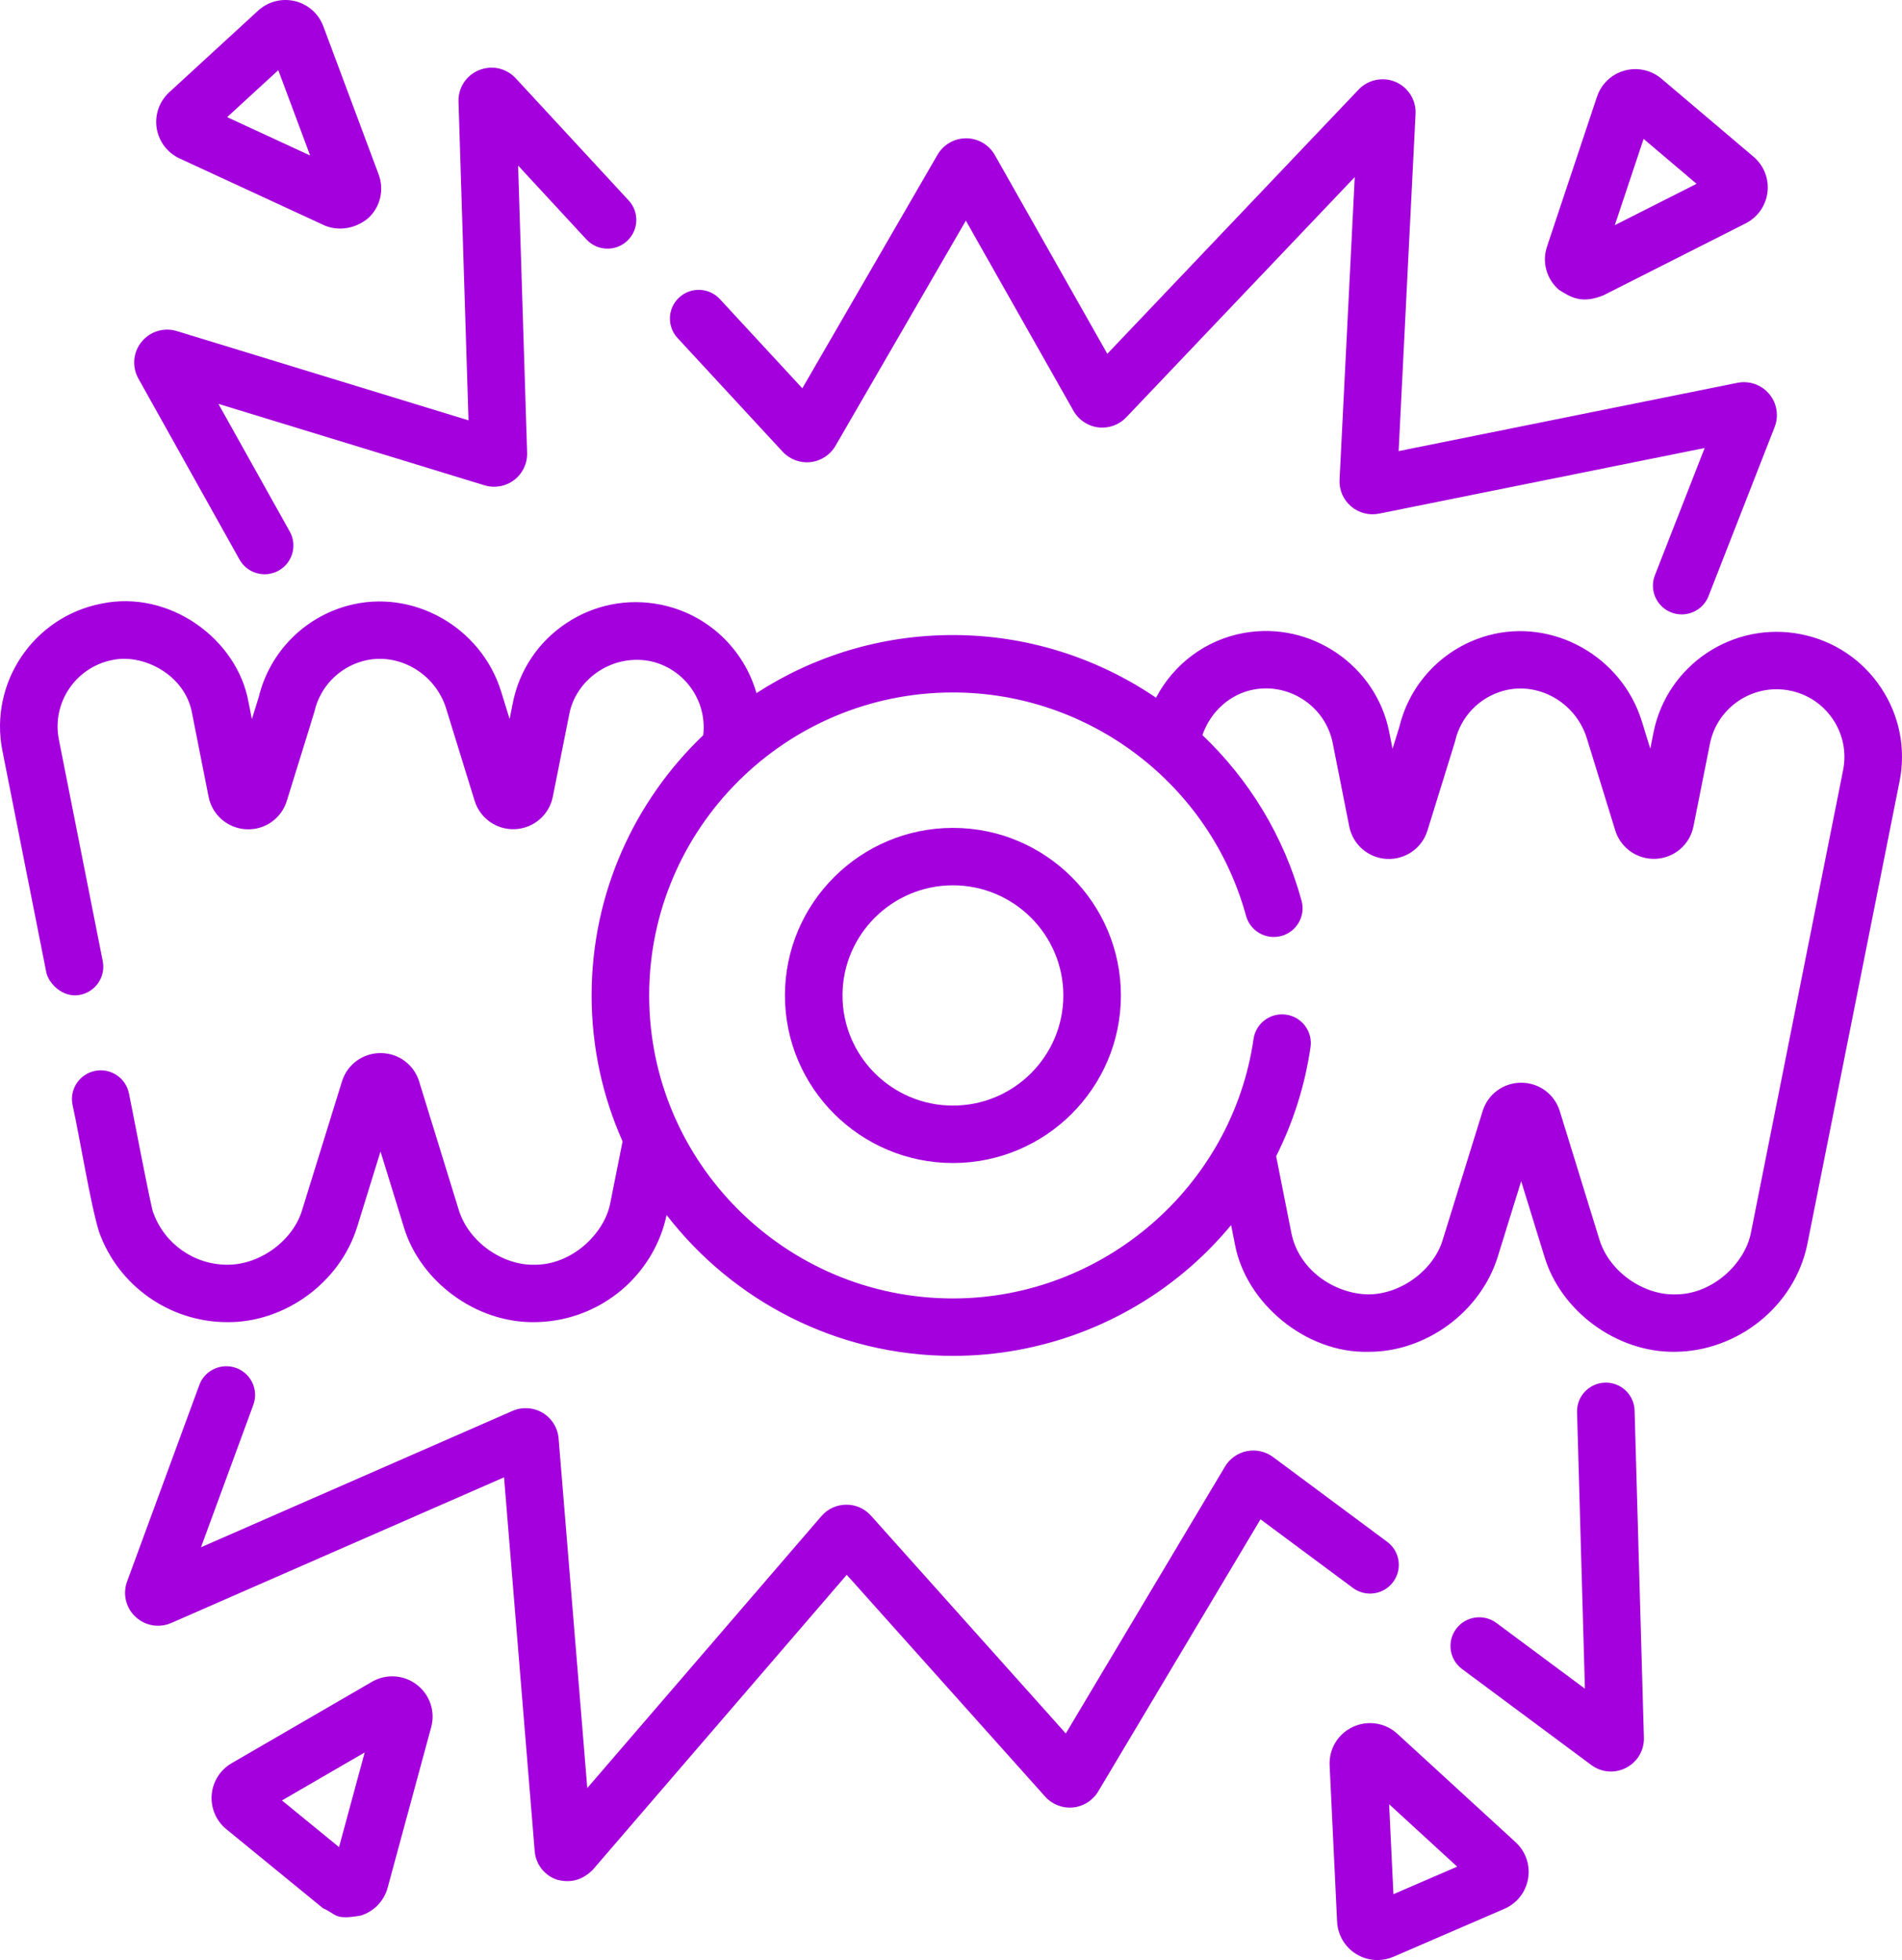
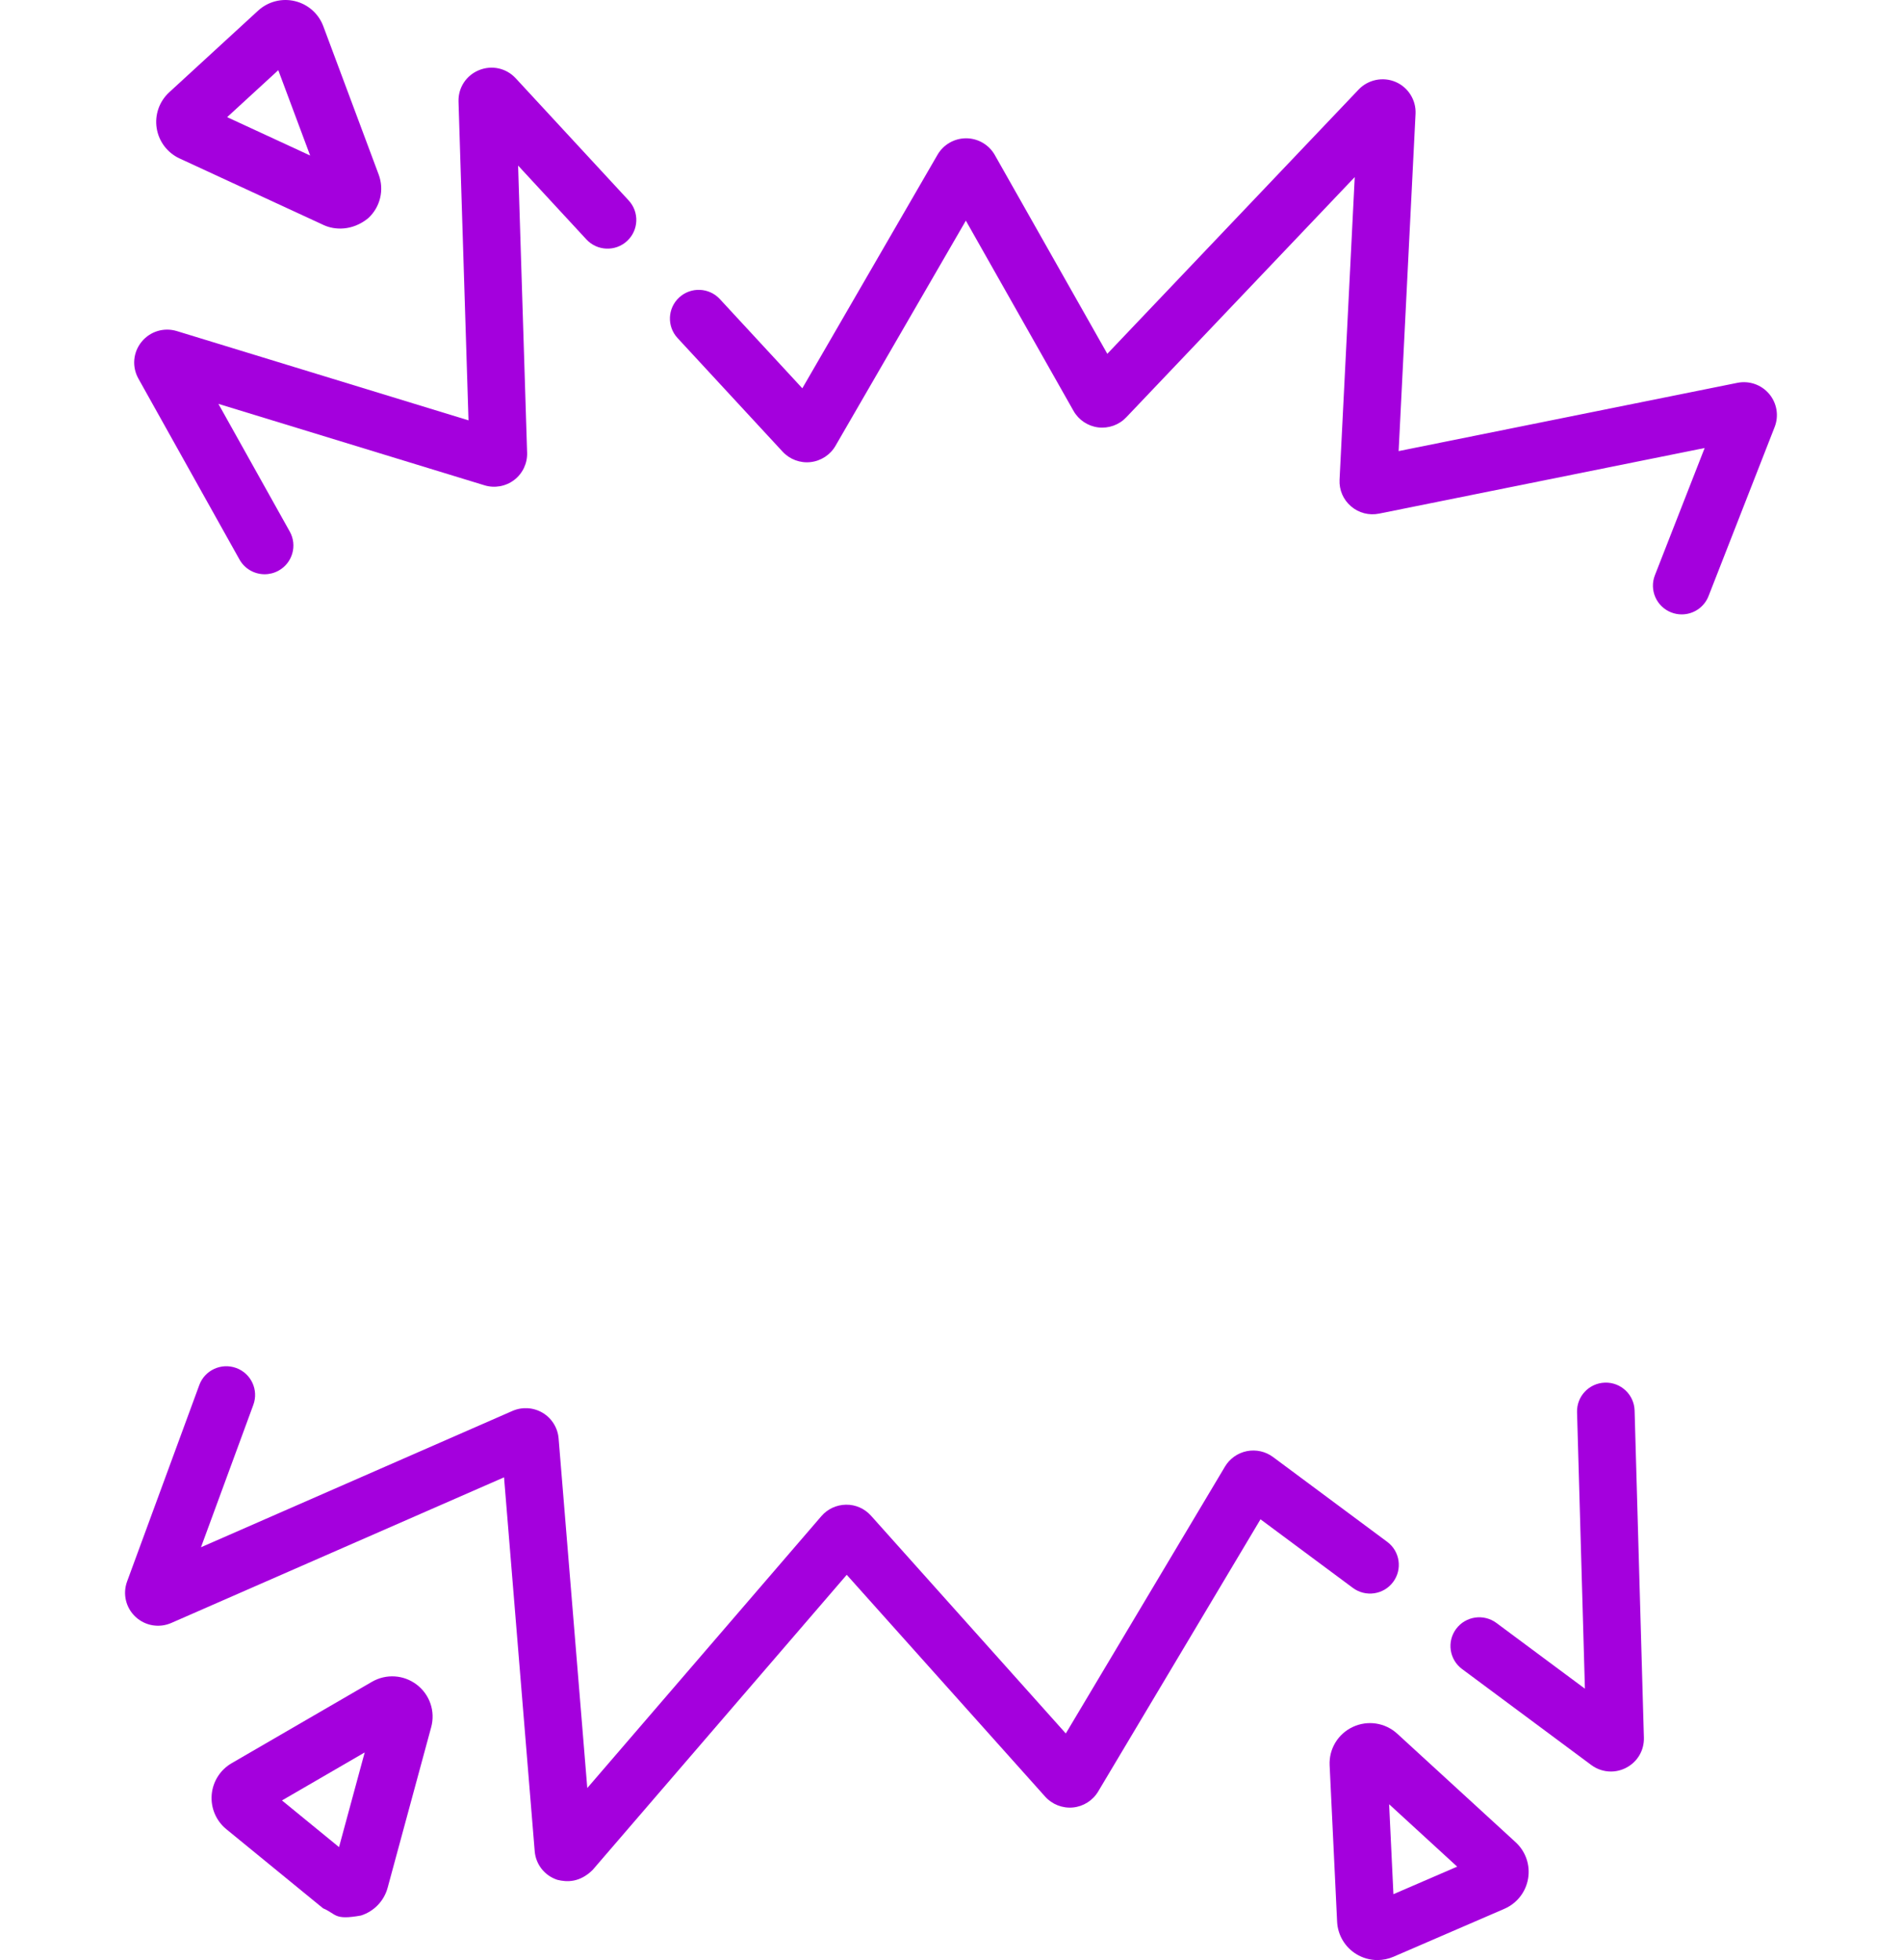
<svg xmlns="http://www.w3.org/2000/svg" width="230" height="237" viewBox="0 0 230 237" fill="none">
  <path d="M28.959 67.653C29.596 68.792 30.781 69.435 32.002 69.435C32.575 69.435 33.157 69.293 33.694 68.995C35.373 68.061 35.976 65.947 35.039 64.272L26.412 48.834L58.583 58.679C59.811 59.056 61.154 58.816 62.175 58.038C63.196 57.261 63.782 56.032 63.742 54.751L62.653 20.021L70.907 28.947C72.21 30.357 74.412 30.445 75.825 29.146C77.239 27.846 77.328 25.649 76.025 24.24L62.367 9.469C61.226 8.234 59.482 7.848 57.924 8.483C56.367 9.118 55.394 10.613 55.447 12.291L56.654 50.826L21.387 40.033C19.823 39.555 18.148 40.066 17.118 41.333C16.089 42.6 15.936 44.341 16.733 45.774L28.959 67.653Z" fill="#A400DD" />
  <path d="M94.643 54.619C95.5 55.545 96.76 56.016 98.016 55.875C99.272 55.736 100.398 55.001 101.03 53.91L116.796 26.679L129.817 49.684C130.436 50.779 131.552 51.525 132.803 51.679C134.055 51.831 135.319 51.379 136.185 50.468L163.822 21.412L161.987 58.006C161.925 59.241 162.429 60.413 163.369 61.22C164.309 62.027 165.545 62.349 166.762 62.105L206.136 54.171L200.119 69.555C199.42 71.342 200.306 73.355 202.097 74.052C202.513 74.213 202.94 74.29 203.361 74.29C204.753 74.29 206.068 73.451 206.604 72.079L214.599 51.637C215.13 50.281 214.876 48.745 213.936 47.63C212.997 46.515 211.524 46.002 210.092 46.29L169.131 54.544L171.175 13.762C171.258 12.107 170.288 10.557 168.76 9.905C167.234 9.254 165.44 9.623 164.296 10.824L133.902 42.78L120.299 18.746C119.598 17.505 118.274 16.73 116.845 16.722C116.838 16.722 116.832 16.722 116.825 16.722C115.404 16.722 114.081 17.483 113.37 18.712L97.021 46.95L87.05 36.165C85.746 34.755 83.544 34.667 82.131 35.967C80.718 37.267 80.629 39.463 81.932 40.873L94.643 54.619Z" fill="#A400DD" />
  <path d="M194.085 167.18C192.164 167.235 190.651 168.832 190.705 170.749L191.656 204.187L180.958 196.241C179.416 195.096 177.236 195.413 176.087 196.952C174.939 198.489 175.258 200.664 176.8 201.81L192.419 213.411C193.126 213.936 193.957 214.203 194.796 214.203C195.424 214.203 196.056 214.053 196.642 213.749C198.01 213.04 198.832 211.644 198.789 210.106L197.664 170.553C197.609 168.635 196.011 167.124 194.085 167.18Z" fill="#A400DD" />
  <path d="M168.463 191.289C169.612 189.751 169.293 187.576 167.751 186.431L153.942 176.174C153.037 175.502 151.884 175.243 150.779 175.463C149.673 175.684 148.708 176.364 148.131 177.331L128.883 209.601L105.326 183.269C104.56 182.413 103.458 181.918 102.311 181.939C101.161 181.95 100.071 182.456 99.323 183.326L71.017 216.199L67.549 173.922C67.445 172.643 66.723 171.487 65.618 170.828C64.513 170.171 63.15 170.086 61.97 170.601L24.304 187.086L30.635 169.865C31.296 168.065 30.37 166.07 28.565 165.41C26.759 164.75 24.76 165.674 24.099 167.474L15.368 191.225C14.816 192.724 15.214 194.4 16.381 195.494C17.547 196.588 19.249 196.881 20.716 196.238L60.951 178.63L64.659 223.838C64.79 225.443 65.867 226.801 67.401 227.299C68.56 227.587 70.101 227.639 71.662 226.107L102.392 190.418L126.387 217.24C127.229 218.182 128.484 218.67 129.745 218.551C131.005 218.431 132.144 217.71 132.792 216.625L152.427 183.706L163.592 191.998C165.135 193.145 167.316 192.826 168.463 191.289Z" fill="#A400DD" />
-   <path d="M227.438 83.121C225.186 79.761 221.757 77.476 217.782 76.688C209.576 75.063 201.577 80.398 199.947 88.579L199.56 90.523L198.544 87.231C196.117 79.364 187.787 74.698 179.974 76.827C174.634 78.283 170.525 82.508 169.222 87.869L168.393 90.541L167.988 88.493C166.398 80.464 158.534 75.096 150.457 76.527C145.793 77.353 141.932 80.3 139.792 84.362C132.715 79.555 124.218 76.787 115.232 76.787C106.478 76.787 98.32 79.37 91.477 83.808C89.962 78.526 85.612 74.246 79.849 73.103C75.876 72.315 71.831 73.117 68.462 75.364C65.093 77.61 62.802 81.03 62.012 84.994L61.625 86.937L60.61 83.644C58.182 75.777 49.852 71.109 42.039 73.24C36.7 74.697 32.591 78.921 31.288 84.282L30.46 86.954L30.054 84.906C28.696 77.294 20.508 71.252 12.231 72.994C4.026 74.611 -1.332 82.586 0.289 90.771L5.595 117.559C5.86 118.871 7.559 120.713 9.684 120.292C11.57 119.921 12.797 118.095 12.424 116.213L7.119 89.425C6.242 84.996 9.14 80.681 13.581 79.806C17.28 78.992 22.406 81.575 23.225 86.251L25.225 96.349C25.659 98.54 27.524 100.152 29.76 100.269C32.004 100.395 34.02 98.978 34.681 96.844C34.754 96.58 37.936 86.397 38.037 85.988C38.724 83.051 40.962 80.733 43.876 79.938C48.102 78.785 52.623 81.365 53.956 85.686L57.392 96.824C58.051 98.959 60.072 100.373 62.309 100.256C64.546 100.141 66.412 98.531 66.849 96.341L68.841 86.347C69.598 82.346 73.739 79.086 78.492 79.913C82.717 80.751 85.534 84.702 85.037 88.898C76.725 96.836 71.541 108.008 71.541 120.366C71.541 126.642 72.88 132.611 75.285 138.007L73.799 145.462C73.085 149.205 69.098 152.987 64.592 152.924C60.831 153.007 56.678 150.22 55.473 146.29L50.686 130.769C50.052 128.715 48.177 127.333 46.021 127.332C46.02 127.332 46.019 127.332 46.018 127.332C43.864 127.332 41.989 128.711 41.352 130.764L36.542 146.286C35.499 149.876 31.567 152.938 27.483 152.924C23.472 152.924 19.877 150.39 18.535 146.619C18.393 146.748 15.67 132.457 15.595 132.218C15.222 130.337 13.392 129.113 11.505 129.485C9.619 129.857 8.393 131.683 8.765 133.564C9.677 137.687 10.919 145.515 11.975 148.942C14.3 155.477 20.532 159.867 27.483 159.867C34.392 159.93 41.099 155.13 43.194 148.334L46.014 139.235L48.82 148.331C50.779 154.915 57.524 159.972 64.643 159.867C71.644 159.819 77.861 155.344 80.112 148.731C80.314 148.138 80.478 147.525 80.605 146.909C88.6 157.262 101.148 163.946 115.233 163.946C125.79 163.946 135.988 160.125 143.95 153.187C145.738 151.629 147.377 149.933 148.874 148.131L149.323 150.399C150.606 157.492 157.842 163.624 165.417 163.453C172.325 163.515 179.031 158.716 181.128 151.92L183.948 142.821L186.752 151.912C188.709 158.498 195.457 163.56 202.577 163.453C210.037 163.386 217.004 158.042 218.561 150.401L229.705 94.479C230.494 90.515 229.689 86.481 227.438 83.121ZM222.877 93.125L211.733 149.045C211.019 152.788 207.032 156.572 202.526 156.509C198.765 156.593 194.612 153.806 193.406 149.875L188.619 134.355C187.986 132.301 186.111 130.919 183.955 130.917C183.954 130.917 183.953 130.917 183.952 130.917C181.797 130.917 179.923 132.296 179.286 134.349L174.476 149.869C173.433 153.459 169.501 156.523 165.416 156.509C161.435 156.431 157.057 153.631 156.152 149.054L154.32 139.806C156.389 135.682 157.807 131.235 158.475 126.617C158.75 124.719 157.43 122.959 155.527 122.685C153.624 122.411 151.86 123.728 151.585 125.625C148.997 143.512 133.368 157.001 115.231 157.001C94.978 157.001 78.501 140.567 78.501 120.365C78.501 100.164 94.978 83.729 115.231 83.729C131.753 83.729 146.328 94.835 150.675 110.736C151.181 112.586 153.095 113.677 154.949 113.172C156.803 112.668 157.897 110.759 157.391 108.909C155.25 101.078 151.019 94.229 145.405 88.886C146.372 86.055 148.768 83.877 151.673 83.362C156.042 82.589 160.297 85.493 161.157 89.837L163.158 99.935C163.592 102.127 165.457 103.739 167.693 103.856C169.93 103.973 171.953 102.564 172.614 100.43L175.905 89.81C175.93 89.732 175.951 89.653 175.97 89.574C176.657 86.637 178.894 84.319 181.809 83.525C186.035 82.371 190.556 84.951 191.889 89.273L195.324 100.409C195.983 102.545 198.003 103.953 200.241 103.842C202.478 103.728 204.345 102.118 204.782 99.927L206.773 89.933C207.656 85.506 211.985 82.618 216.425 83.499C218.575 83.925 220.431 85.162 221.649 86.98C222.869 88.797 223.304 90.98 222.877 93.125Z" fill="#A400DD" />
-   <path d="M115.232 100.104C104.031 100.104 94.919 109.193 94.919 120.365C94.919 131.537 104.031 140.626 115.232 140.626C126.433 140.626 135.545 131.537 135.545 120.365C135.545 109.193 126.433 100.104 115.232 100.104ZM115.232 133.683C107.87 133.683 101.88 127.709 101.88 120.365C101.88 113.022 107.869 107.048 115.232 107.048C122.595 107.048 128.584 113.022 128.584 120.365C128.584 127.709 122.595 133.683 115.232 133.683Z" fill="#A400DD" />
-   <path d="M188.517 35.045C189.882 35.898 191.215 36.812 193.914 35.699L211.094 27.008C212.555 26.268 213.542 24.858 213.734 23.235C213.926 21.611 213.295 20.011 212.046 18.952L200.913 9.518C199.675 8.468 198.001 8.102 196.437 8.539C194.872 8.975 193.631 10.154 193.118 11.692L187.071 29.818C186.444 31.699 187.011 33.751 188.517 35.045ZM198.752 16.797L205.158 22.225L195.272 27.226L198.752 16.797Z" fill="#A400DD" />
  <path d="M168.968 209.635C167.504 208.293 165.395 207.969 163.594 208.81C161.793 209.65 160.691 211.473 160.786 213.453L161.69 232.361C161.767 233.959 162.625 235.418 163.986 236.264C164.772 236.752 165.668 237 166.568 237C167.227 237 167.888 236.867 168.51 236.598L181.912 230.805C183.435 230.146 184.509 228.779 184.785 227.146C185.061 225.513 184.497 223.87 183.275 222.749L168.968 209.635ZM168.5 229.035L167.98 218.159L176.209 225.703L168.5 229.035Z" fill="#A400DD" />
  <path d="M50.399 203.702C48.822 202.496 46.691 202.36 44.972 203.357L28.01 213.199C26.627 214.001 25.725 215.43 25.598 217.02C25.47 218.611 26.132 220.165 27.369 221.176L39.067 230.743C40.719 231.441 40.36 232.204 43.653 231.614C45.237 231.108 46.443 229.849 46.877 228.248L52.142 208.839C52.661 206.925 51.977 204.908 50.399 203.702ZM40.997 223.342L34.098 217.699L44.101 211.895L40.997 223.342Z" fill="#A400DD" />
  <path d="M21.719 19.161L39.162 27.223C40.411 27.8 42.564 27.981 44.532 26.378C45.99 25.032 46.484 22.961 45.791 21.103L39.095 3.171C38.526 1.649 37.241 0.513 35.656 0.134C34.072 -0.244 32.41 0.187 31.211 1.288L20.464 11.158C19.262 12.263 18.695 13.884 18.947 15.494C19.2 17.104 20.236 18.475 21.719 19.161ZM33.651 8.486L37.504 18.804L27.467 14.165L33.651 8.486Z" fill="#A400DD" />
</svg>